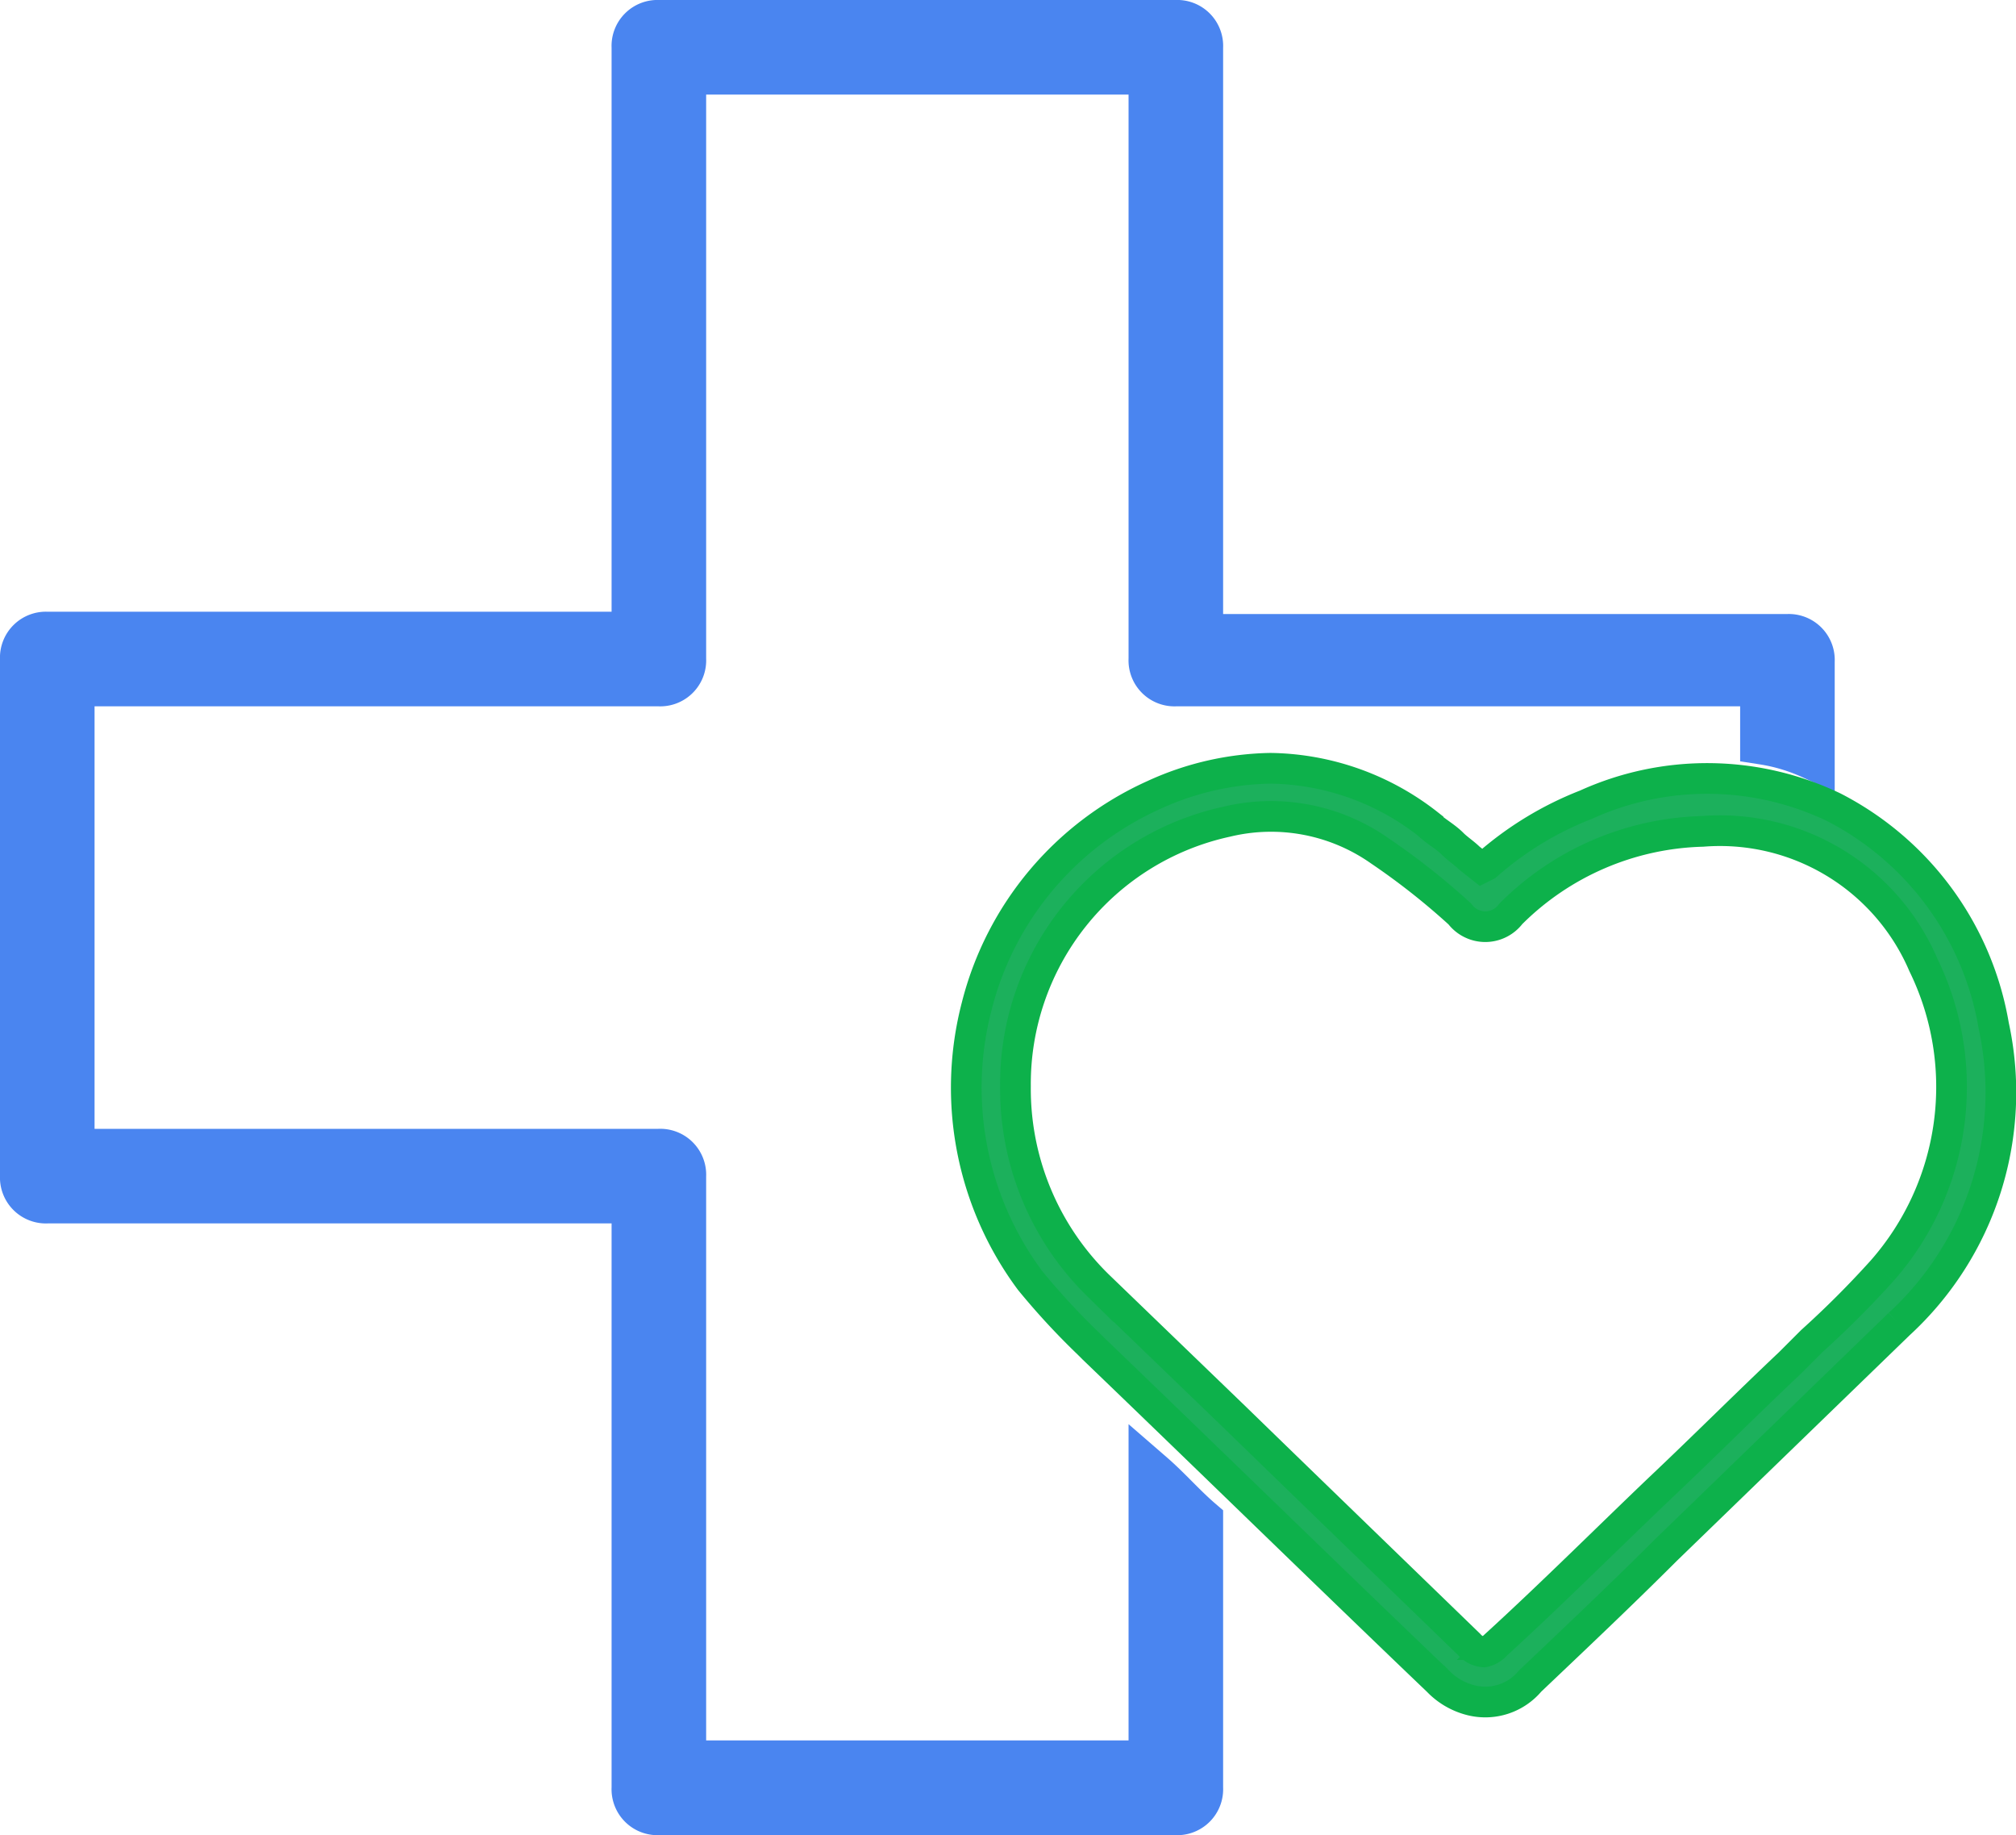
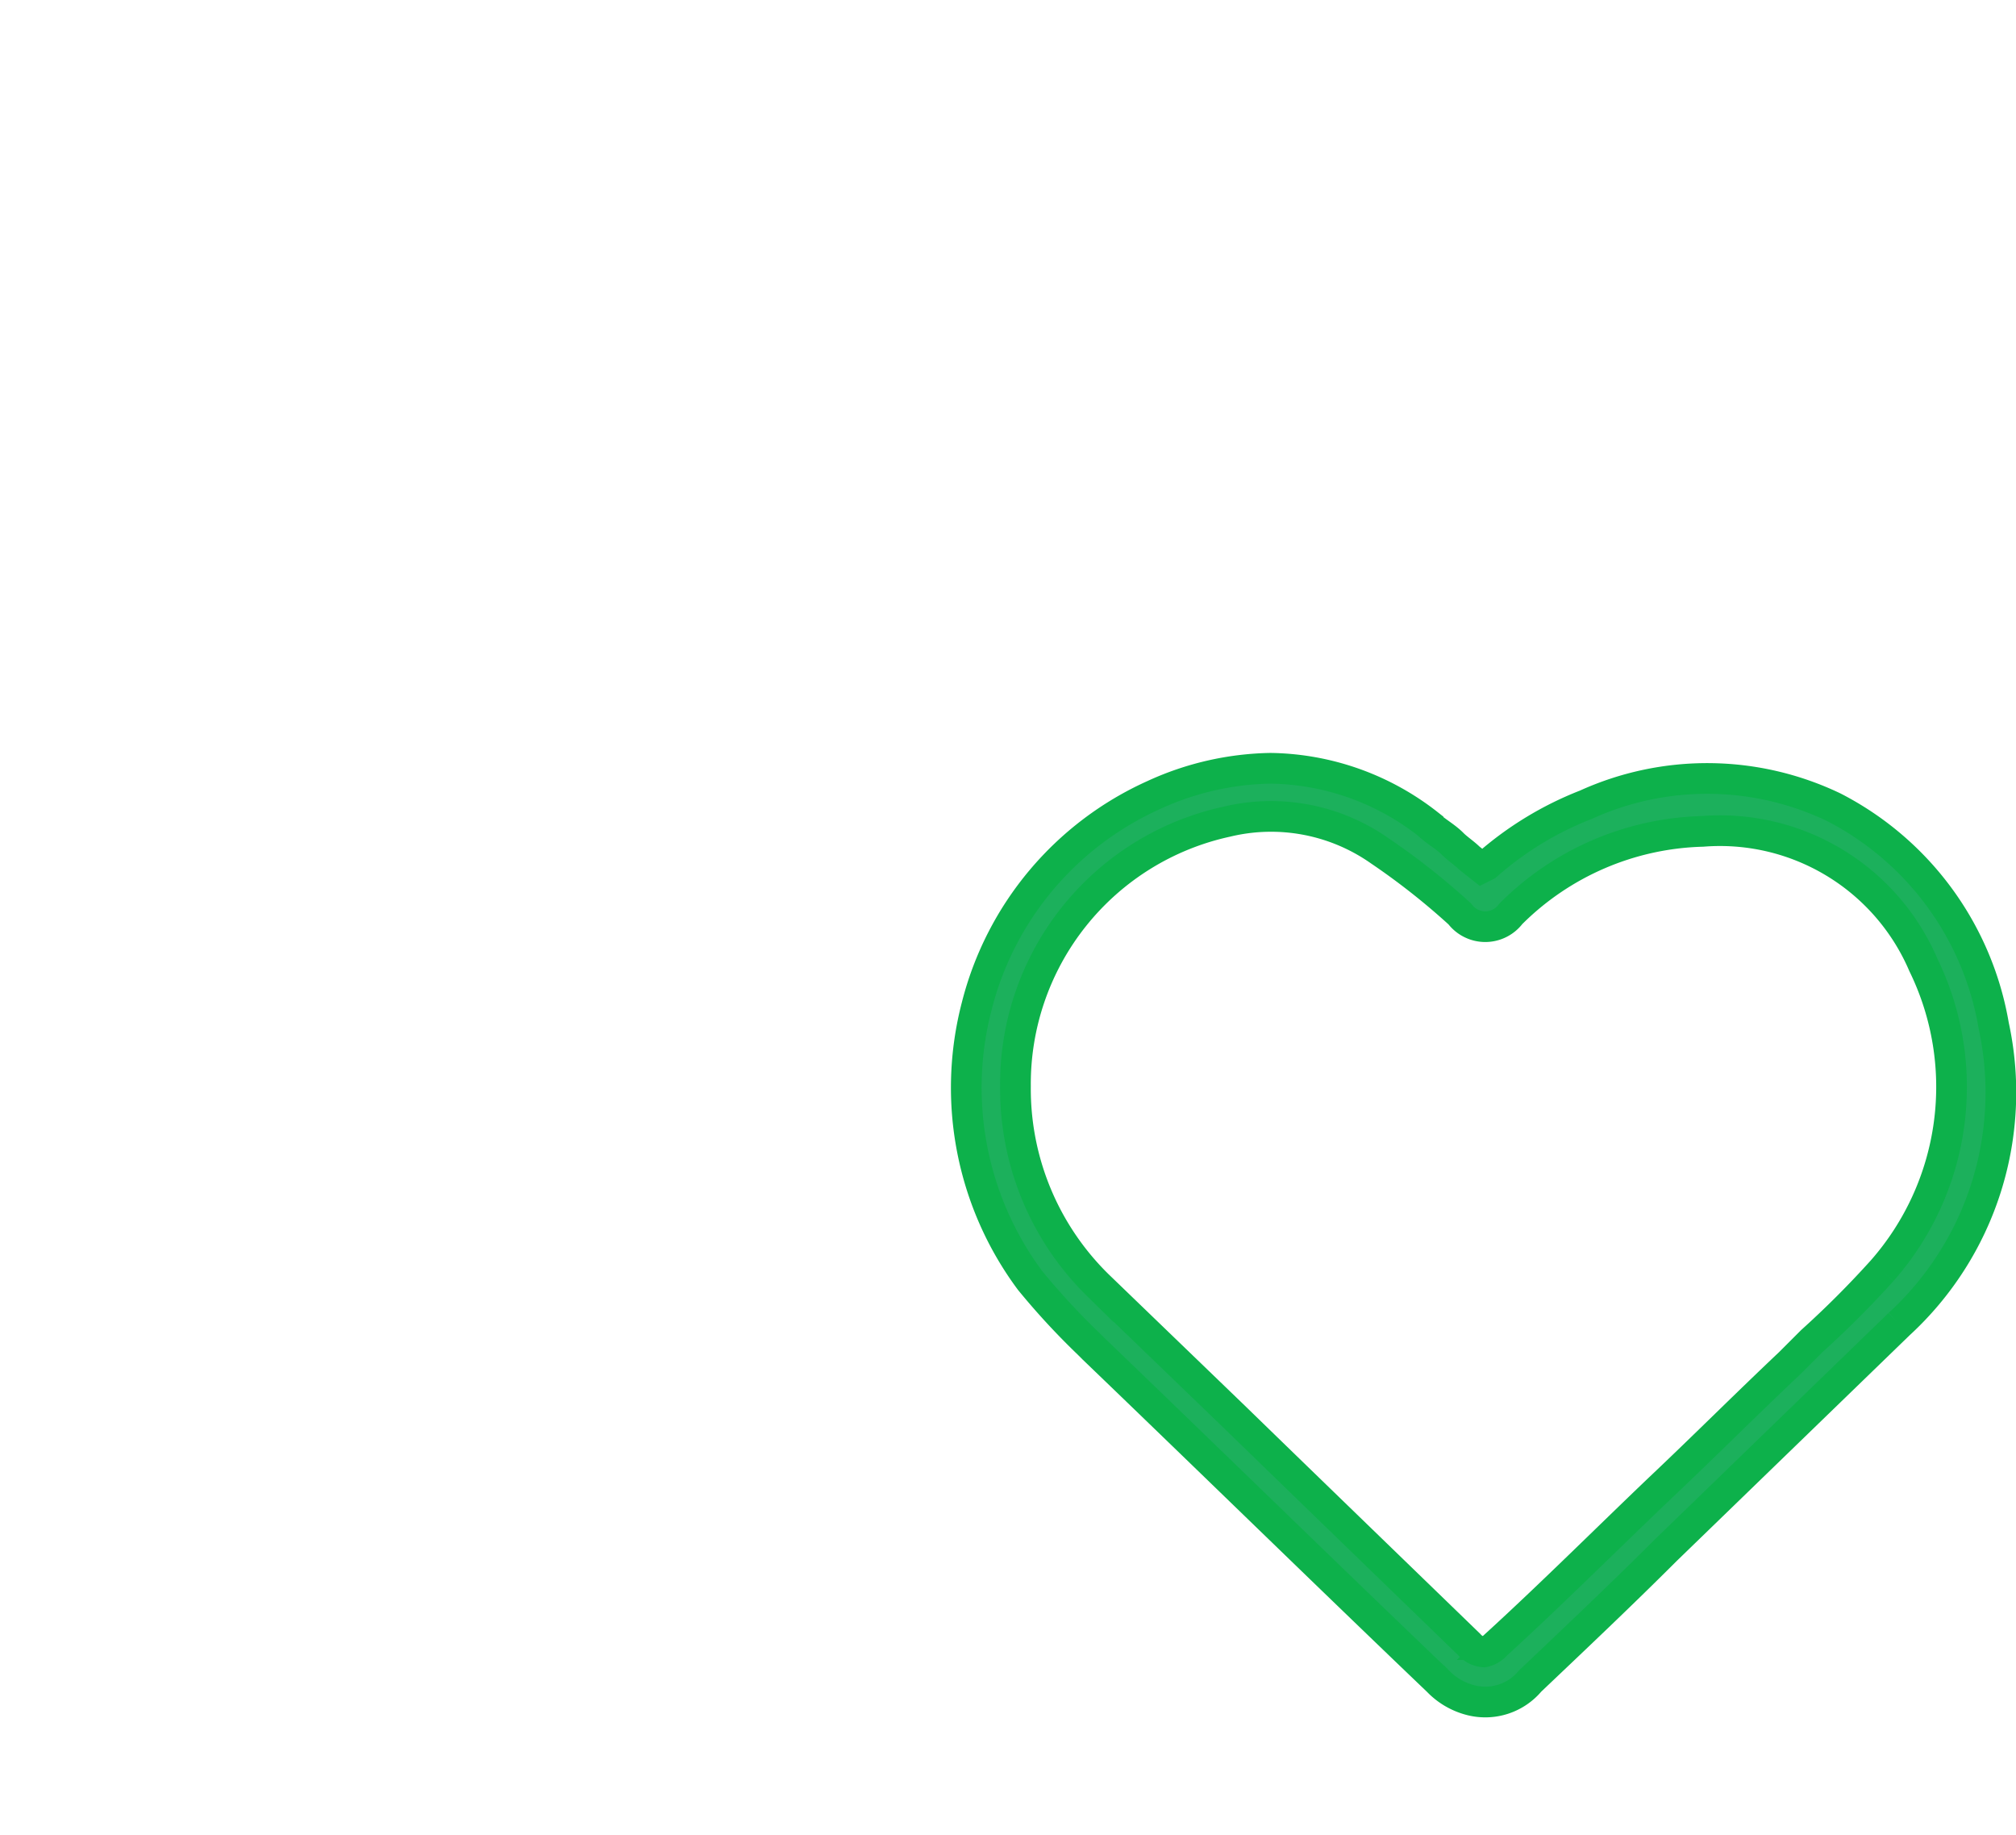
<svg xmlns="http://www.w3.org/2000/svg" viewBox="792.762 680.95 65.709 59.8">
  <defs>
    <style>
      .cls-1 {
        fill: #4a85f0;
        stroke: #4a85f0;
        stroke-width: 1.5px;
      }

      .cls-1, .cls-2 {
        stroke-miterlimit: 10;
      }

      .cls-2 {
        fill: #1cb05c;
        stroke: #0db14b;
      }
    </style>
  </defs>
  <g id="_3b" data-name="3b" transform="translate(792.512 680.7)">
    <g id="Group_90" data-name="Group 90" transform="translate(1 1)">
-       <path id="Path_142" data-name="Path 142" class="cls-1" d="M37.784,48.3v9.413H22.516V38.575a.747.747,0,0,0-.791-.791H2.582V22.516H21.725a.747.747,0,0,0,.791-.791V2.582H37.784V21.725a.747.747,0,0,0,.791.791H57.718v1.9a6.027,6.027,0,0,1,1.582.475V21.8a.747.747,0,0,0-.791-.791H39.366V1.791A.747.747,0,0,0,38.575,1H21.725a.747.747,0,0,0-.791.791V20.934H1.791A.747.747,0,0,0,1,21.725V38.575a.747.747,0,0,0,.791.791H20.934V58.509a.747.747,0,0,0,.791.791H38.575a.747.747,0,0,0,.791-.791v-8.7C38.812,49.333,38.337,48.779,37.784,48.3Z" transform="translate(-1 -1)" />
-     </g>
+       </g>
    <path id="Path_143" data-name="Path 143" class="cls-2" d="M68.136,32.966a9.551,9.551,0,0,0-8.069-.079,10.845,10.845,0,0,0-3.243,1.978l-.158.079-.4-.316c-.158-.158-.4-.316-.554-.475-.237-.237-.554-.4-.791-.633h0A8.5,8.5,0,0,0,49.784,31.7a9.468,9.468,0,0,0-3.8.87,10.315,10.315,0,0,0-5.775,6.882,10.529,10.529,0,0,0,1.74,8.939,23.383,23.383,0,0,0,1.9,2.057l.158.158c3.955,3.8,7.594,7.357,11.233,10.837a2.255,2.255,0,0,0,1.107.633,1.906,1.906,0,0,0,1.9-.633c1.5-1.424,3.006-2.848,4.43-4.272l7.594-7.357a10.251,10.251,0,0,0,3.085-9.73A9.857,9.857,0,0,0,68.136,32.966Zm1.582,15.109a31.382,31.382,0,0,1-2.294,2.294l-.712.712c-1.424,1.345-2.848,2.769-4.272,4.113-1.74,1.661-3.481,3.4-5.3,5.063a.723.723,0,0,1-.4.237.684.684,0,0,1-.475-.237c-2.531-2.452-5.063-4.9-7.673-7.436l-4.43-4.272a8.961,8.961,0,0,1-2.69-6.487A8.743,8.743,0,0,1,48.36,33.44a6.158,6.158,0,0,1,4.984.949,23.025,23.025,0,0,1,2.61,2.057,1.038,1.038,0,0,0,1.661,0,9.168,9.168,0,0,1,6.249-2.69,7.211,7.211,0,0,1,7.2,4.351A9.063,9.063,0,0,1,69.718,48.075Z" transform="translate(-8.124 -6.415)" />
  </g>
</svg>